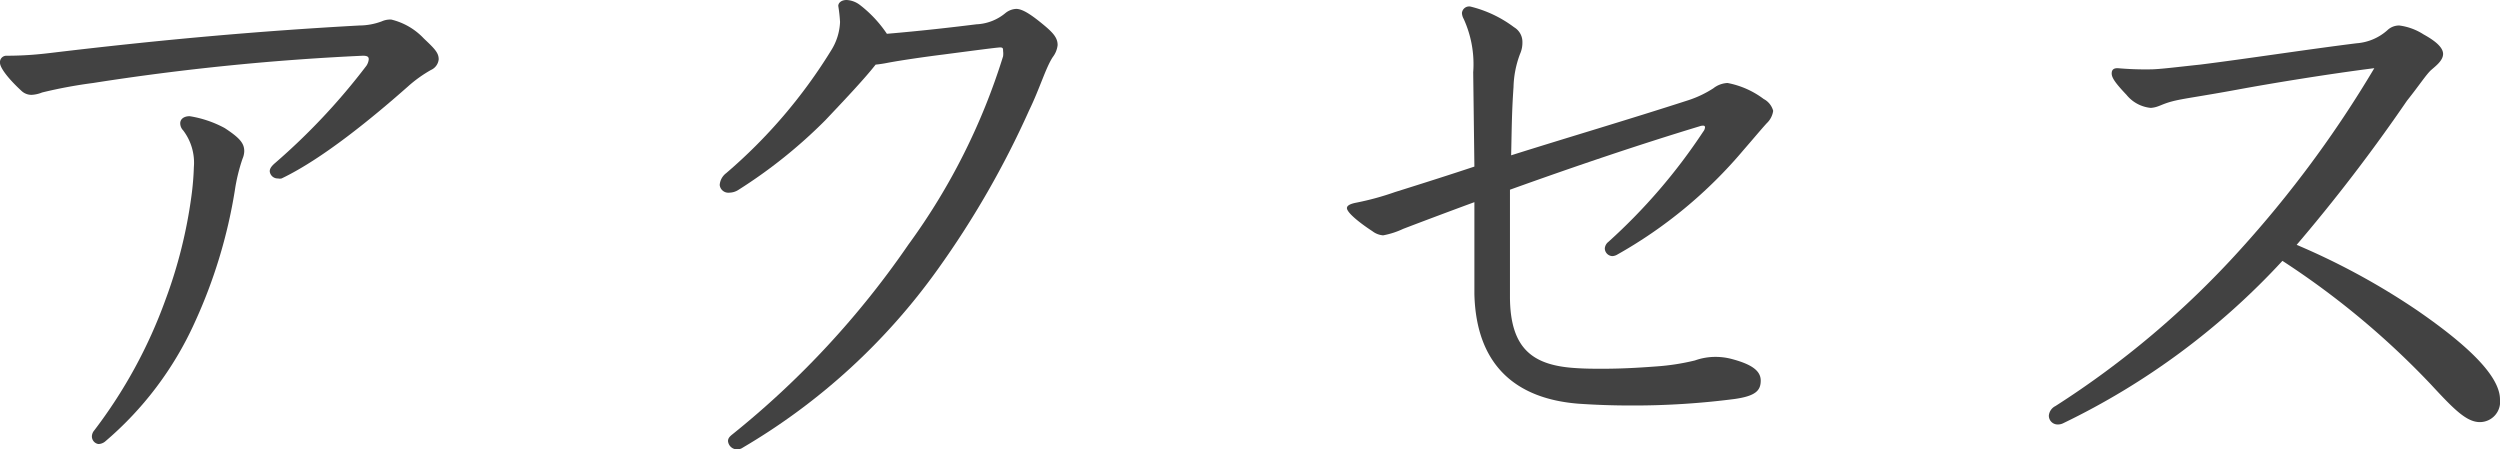
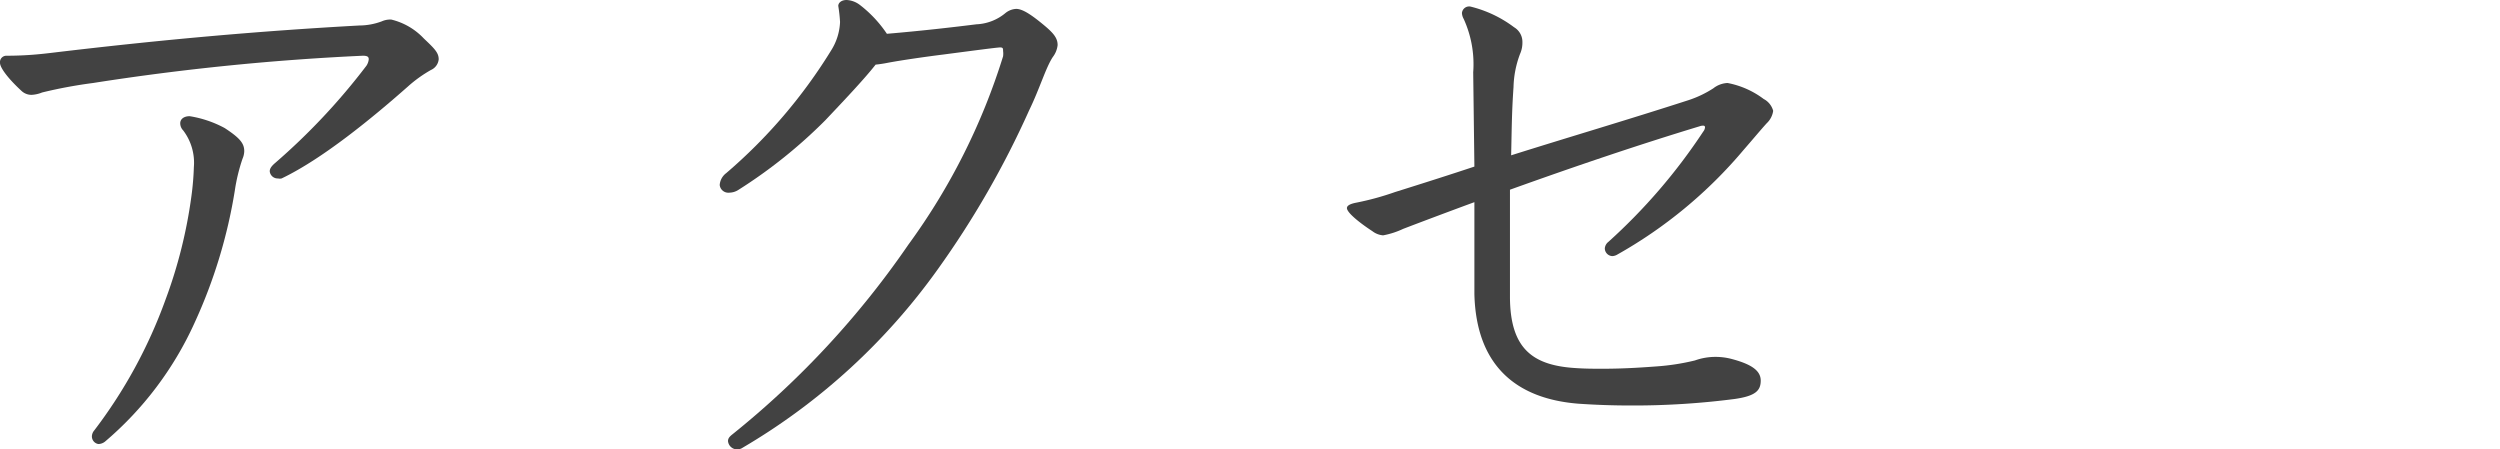
<svg xmlns="http://www.w3.org/2000/svg" viewBox="0 0 210.85 37.9">
  <defs>
    <style>.cls-1{isolation:isolate;}.cls-2{fill:#424242;}</style>
  </defs>
  <title>アセット 10</title>
  <g id="レイヤー_2" data-name="レイヤー 2">
    <g id="SVG">
      <g class="cls-1">
        <path class="cls-2" d="M.55,4.7c1.75,0,3-.15,3.85-.25C14,3.3,22.15,2.6,30.3,2.15a5.47,5.47,0,0,0,1.9-.35,1.75,1.75,0,0,1,.8-.15,5.55,5.55,0,0,1,2.75,1.6C36.65,4.1,37,4.45,37,5a1.1,1.1,0,0,1-.65.9,11,11,0,0,0-1.95,1.4c-3,2.65-7.2,6.1-10.65,7.75a.63.63,0,0,1-.3,0,.67.67,0,0,1-.7-.6c0-.2.1-.4.45-.7a54.18,54.18,0,0,0,7.7-8.2A1.18,1.18,0,0,0,31.1,5c0-.2-.1-.3-.5-.3A208.73,208.73,0,0,0,7.85,7a39.76,39.76,0,0,0-4.3.8,2.68,2.68,0,0,1-.9.2,1.23,1.23,0,0,1-.8-.3C.65,6.6,0,5.7,0,5.3A.54.54,0,0,1,.55,4.7ZM15.2,10.4c0-.35.3-.6.8-.6a9.28,9.28,0,0,1,2.95,1c1.3.85,1.65,1.3,1.65,1.95a1.73,1.73,0,0,1-.15.65,15.22,15.22,0,0,0-.65,2.7,43,43,0,0,1-3.4,11.15,28.63,28.63,0,0,1-7.55,10,.93.93,0,0,1-.55.2.65.65,0,0,1-.55-.65.81.81,0,0,1,.2-.5,41.22,41.22,0,0,0,6-11,40.42,40.42,0,0,0,2.2-8.8,23.2,23.2,0,0,0,.2-2.4,4.5,4.5,0,0,0-.9-3.1A.87.87,0,0,1,15.2,10.4Z" />
        <path class="cls-2" d="M82.35,2.05A4.09,4.09,0,0,0,84.8,1.1a1.56,1.56,0,0,1,.9-.35c.5,0,1.2.4,2.5,1.5.7.6,1,1,1,1.55a2,2,0,0,1-.4,1c-.6.9-1.1,2.65-2,4.5A77,77,0,0,1,79.1,22.7,53.46,53.46,0,0,1,62.65,37.75a.81.81,0,0,1-.45.15.77.77,0,0,1-.8-.7c0-.2.1-.35.35-.55a74.7,74.7,0,0,0,14.85-16,54,54,0,0,0,8-15.9,1.72,1.72,0,0,0,0-.45c0-.2,0-.3-.25-.3s-2.5.3-4.8.6c-1.6.2-3.65.5-4.7.7a10.55,10.55,0,0,1-1,.15c-.9,1.15-2.45,2.8-4.25,4.7A42,42,0,0,1,62.3,16a1.46,1.46,0,0,1-.8.25.73.73,0,0,1-.8-.65,1.37,1.37,0,0,1,.55-1A43.81,43.81,0,0,0,70.1,4.25a4.84,4.84,0,0,0,.75-2.4A13.26,13.26,0,0,0,70.7.5c0-.25.25-.5.7-.5a2,2,0,0,1,1.1.4,10.25,10.25,0,0,1,2.3,2.45C77.75,2.6,80.35,2.3,82.35,2.05Z" />
        <path class="cls-2" d="M124.25,6.1a9.2,9.2,0,0,0-.8-4.5,1.12,1.12,0,0,1-.15-.5A.61.61,0,0,1,124,.55a10.08,10.08,0,0,1,3.7,1.75,1.43,1.43,0,0,1,.7,1.25,2.32,2.32,0,0,1-.2,1,8.45,8.45,0,0,0-.55,2.8c-.15,2.15-.15,3.6-.2,5.75,4.75-1.5,9.85-3,14.95-4.65a9,9,0,0,0,2.1-1A2.09,2.09,0,0,1,145.7,7a7.33,7.33,0,0,1,3.05,1.35,1.59,1.59,0,0,1,.8,1A1.78,1.78,0,0,1,149,10.4c-.5.55-1.25,1.45-1.95,2.25a38.73,38.73,0,0,1-10.7,8.85.93.93,0,0,1-.35.1.66.66,0,0,1-.65-.65.77.77,0,0,1,.3-.55,48.25,48.25,0,0,0,8-9.3.66.66,0,0,0,.15-.35.13.13,0,0,0-.15-.15.74.74,0,0,0-.3.05c-4.95,1.5-10.3,3.3-16,5.35,0,1.65,0,3.15,0,4.6s0,2.85,0,4.4c0,4.5,2,5.85,5.65,6.05.75.05,1.5.05,2.2.05,2,0,3.85-.15,4.55-.2a19.21,19.21,0,0,0,3.2-.5,5.15,5.15,0,0,1,1.75-.3,5.34,5.34,0,0,1,1.25.15c1.75.45,2.55,1,2.55,1.85s-.45,1.3-2.2,1.55a66.52,66.52,0,0,1-8.75.55c-1.45,0-2.95-.05-4.4-.15-5.2-.4-8.65-3.15-8.8-9.25,0-1.95,0-4.75,0-7.75q-3.07,1.13-6,2.25a6.93,6.93,0,0,1-1.7.55,1.69,1.69,0,0,1-.9-.35c-1-.65-2.15-1.55-2.15-1.95q0-.3.75-.45a23.41,23.41,0,0,0,3.3-.9c2.4-.75,4.75-1.5,6.7-2.15Z" />
-         <path class="cls-2" d="M203.9,26.2c4.2,2.9,6.95,5.5,6.95,7.5a1.71,1.71,0,0,1-1.7,1.9c-1.15,0-2.25-1.15-4.15-3.2A69,69,0,0,0,192.5,22,61.41,61.41,0,0,1,174,35.7a1,1,0,0,1-.45.1.74.74,0,0,1-.75-.75,1,1,0,0,1,.55-.8A76.52,76.52,0,0,0,188.9,21.1,94.72,94.72,0,0,0,200.25,5.75c-3.95.5-8.8,1.3-11.5,1.8-3.25.6-4.6.75-5.55,1s-1.15.5-1.8.55A3,3,0,0,1,179.35,8c-.95-1-1.25-1.45-1.25-1.8s.2-.45.5-.45a26.21,26.21,0,0,0,2.75.1c.75,0,2.3-.2,4.2-.4,4-.5,8.8-1.25,13.2-1.8a4.38,4.38,0,0,0,2.6-1.1,1.43,1.43,0,0,1,1-.4,4.92,4.92,0,0,1,2.05.75c1,.55,1.65,1.1,1.65,1.65s-.6,1-1,1.35S204,7.25,203,8.5a143.92,143.92,0,0,1-9.3,12.15A59.56,59.56,0,0,1,203.9,26.2Z" />
      </g>
    </g>
  </g>
</svg>